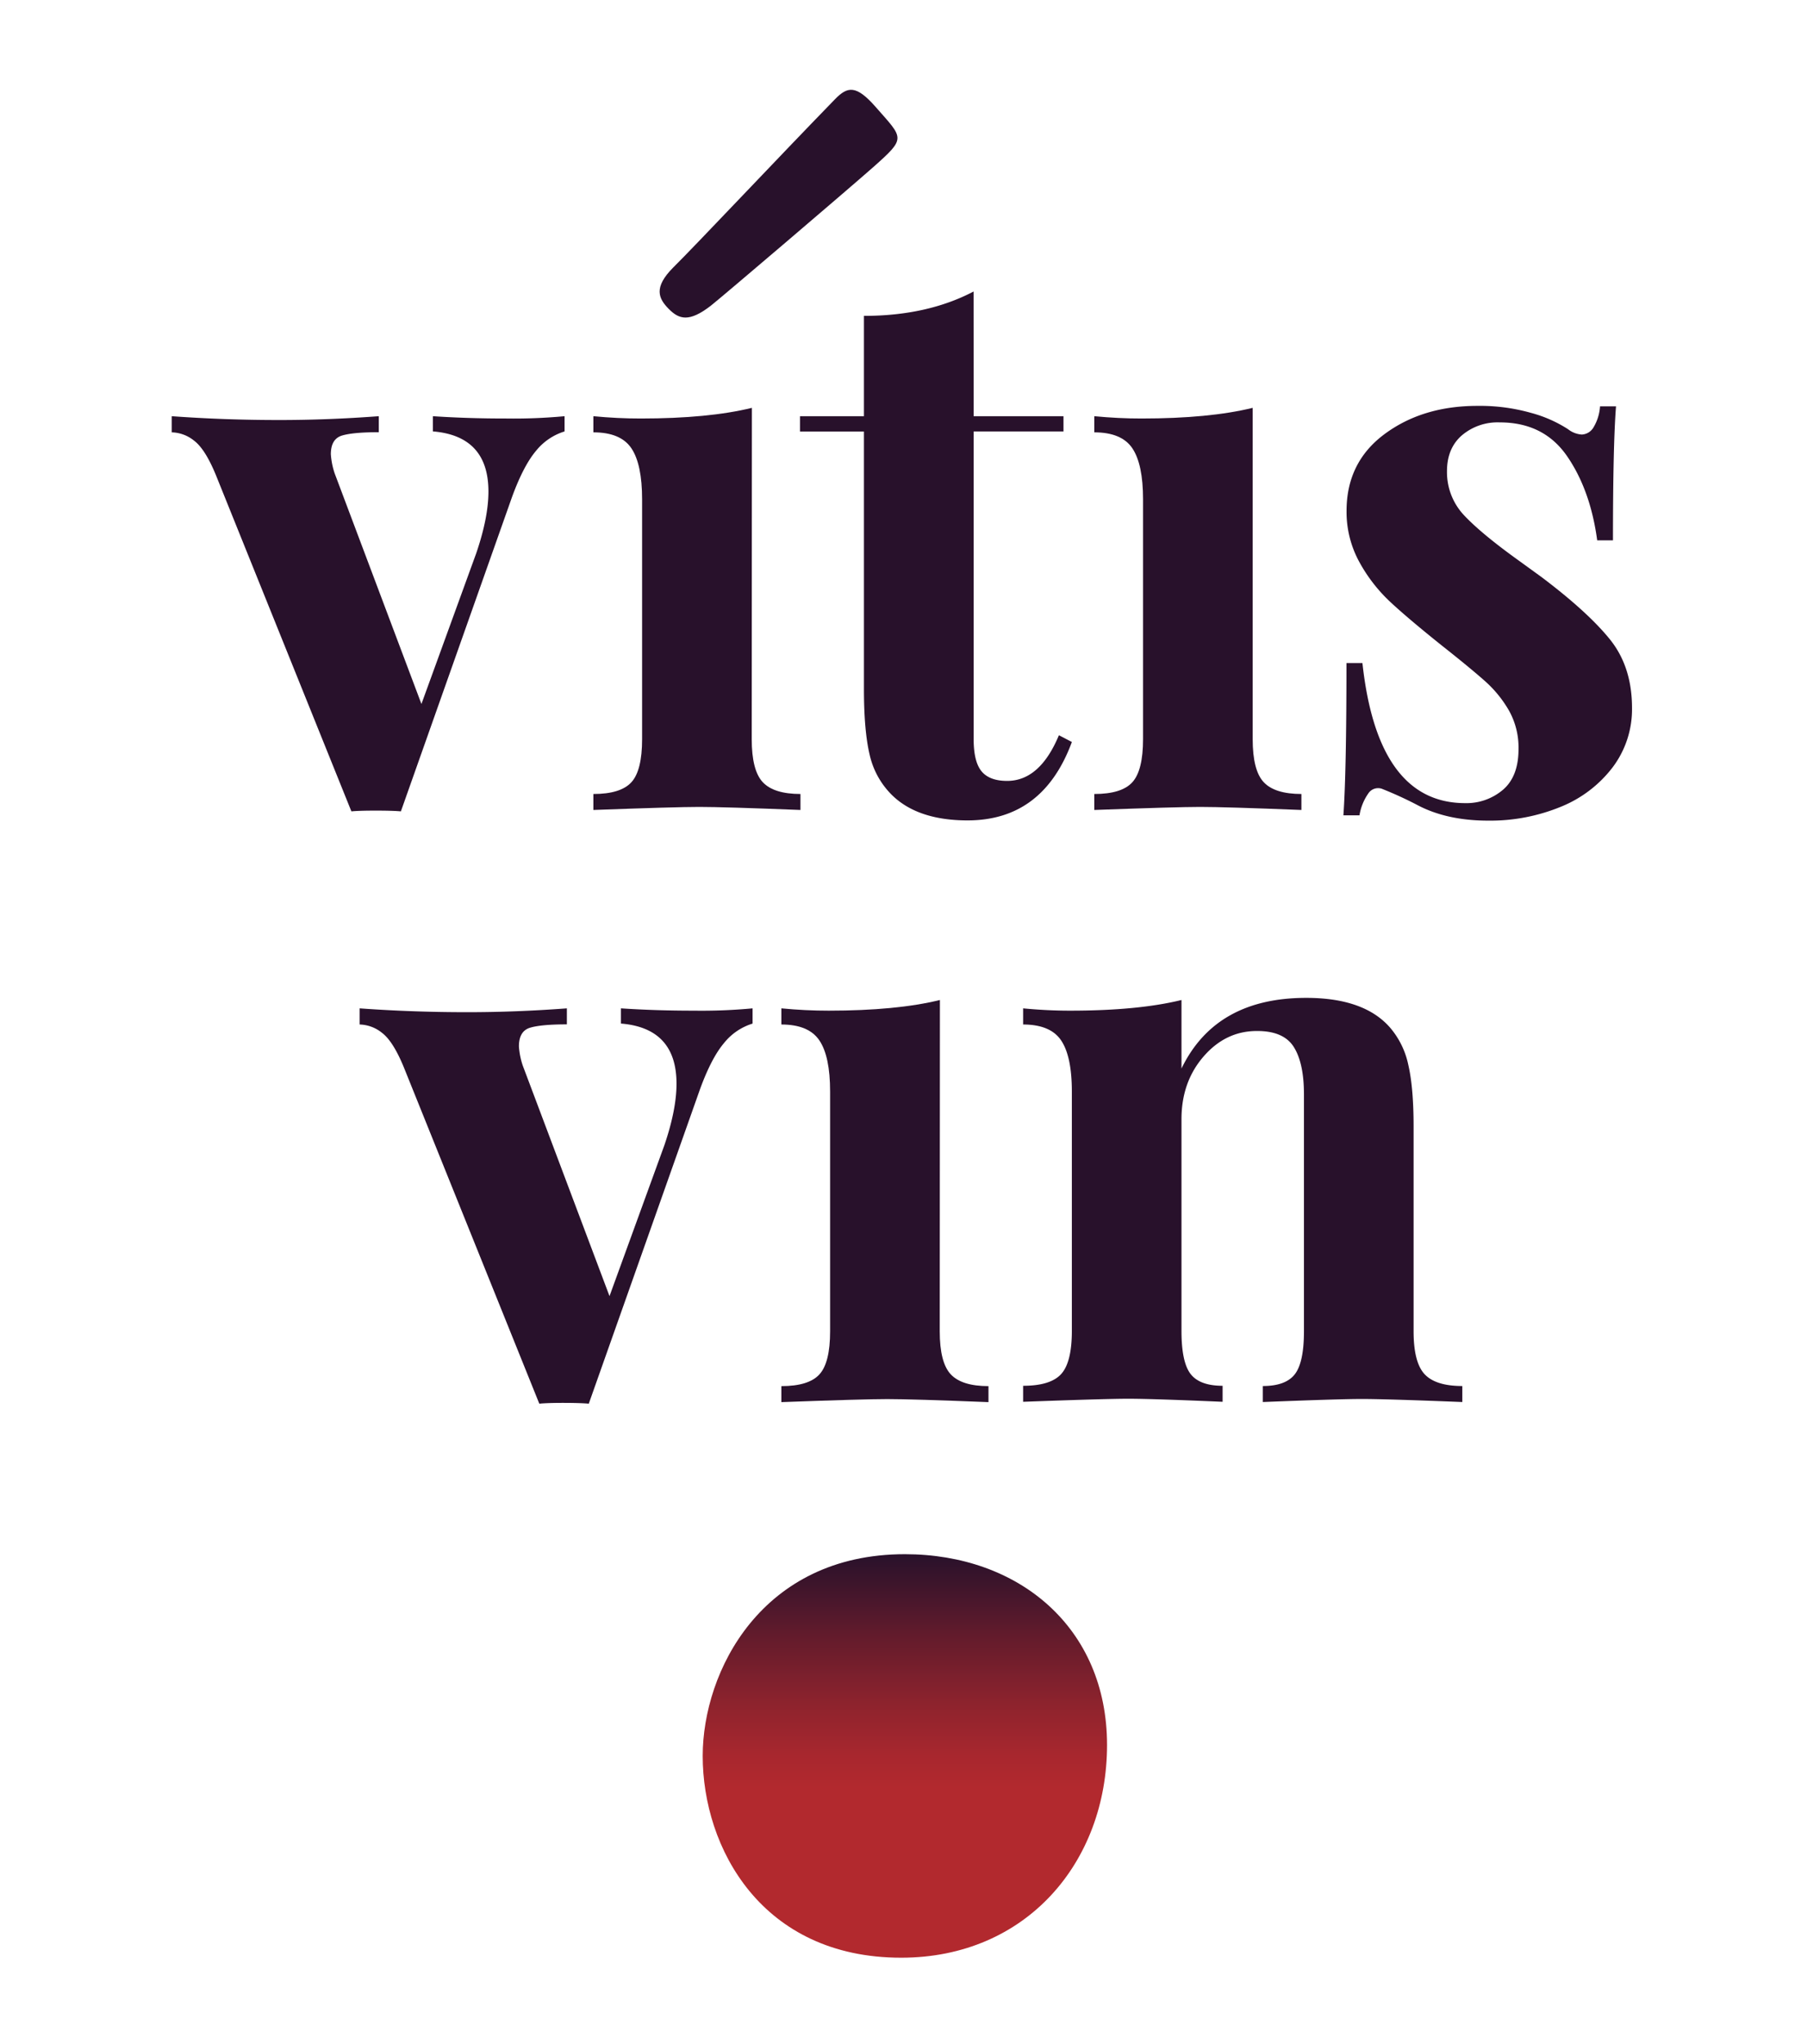
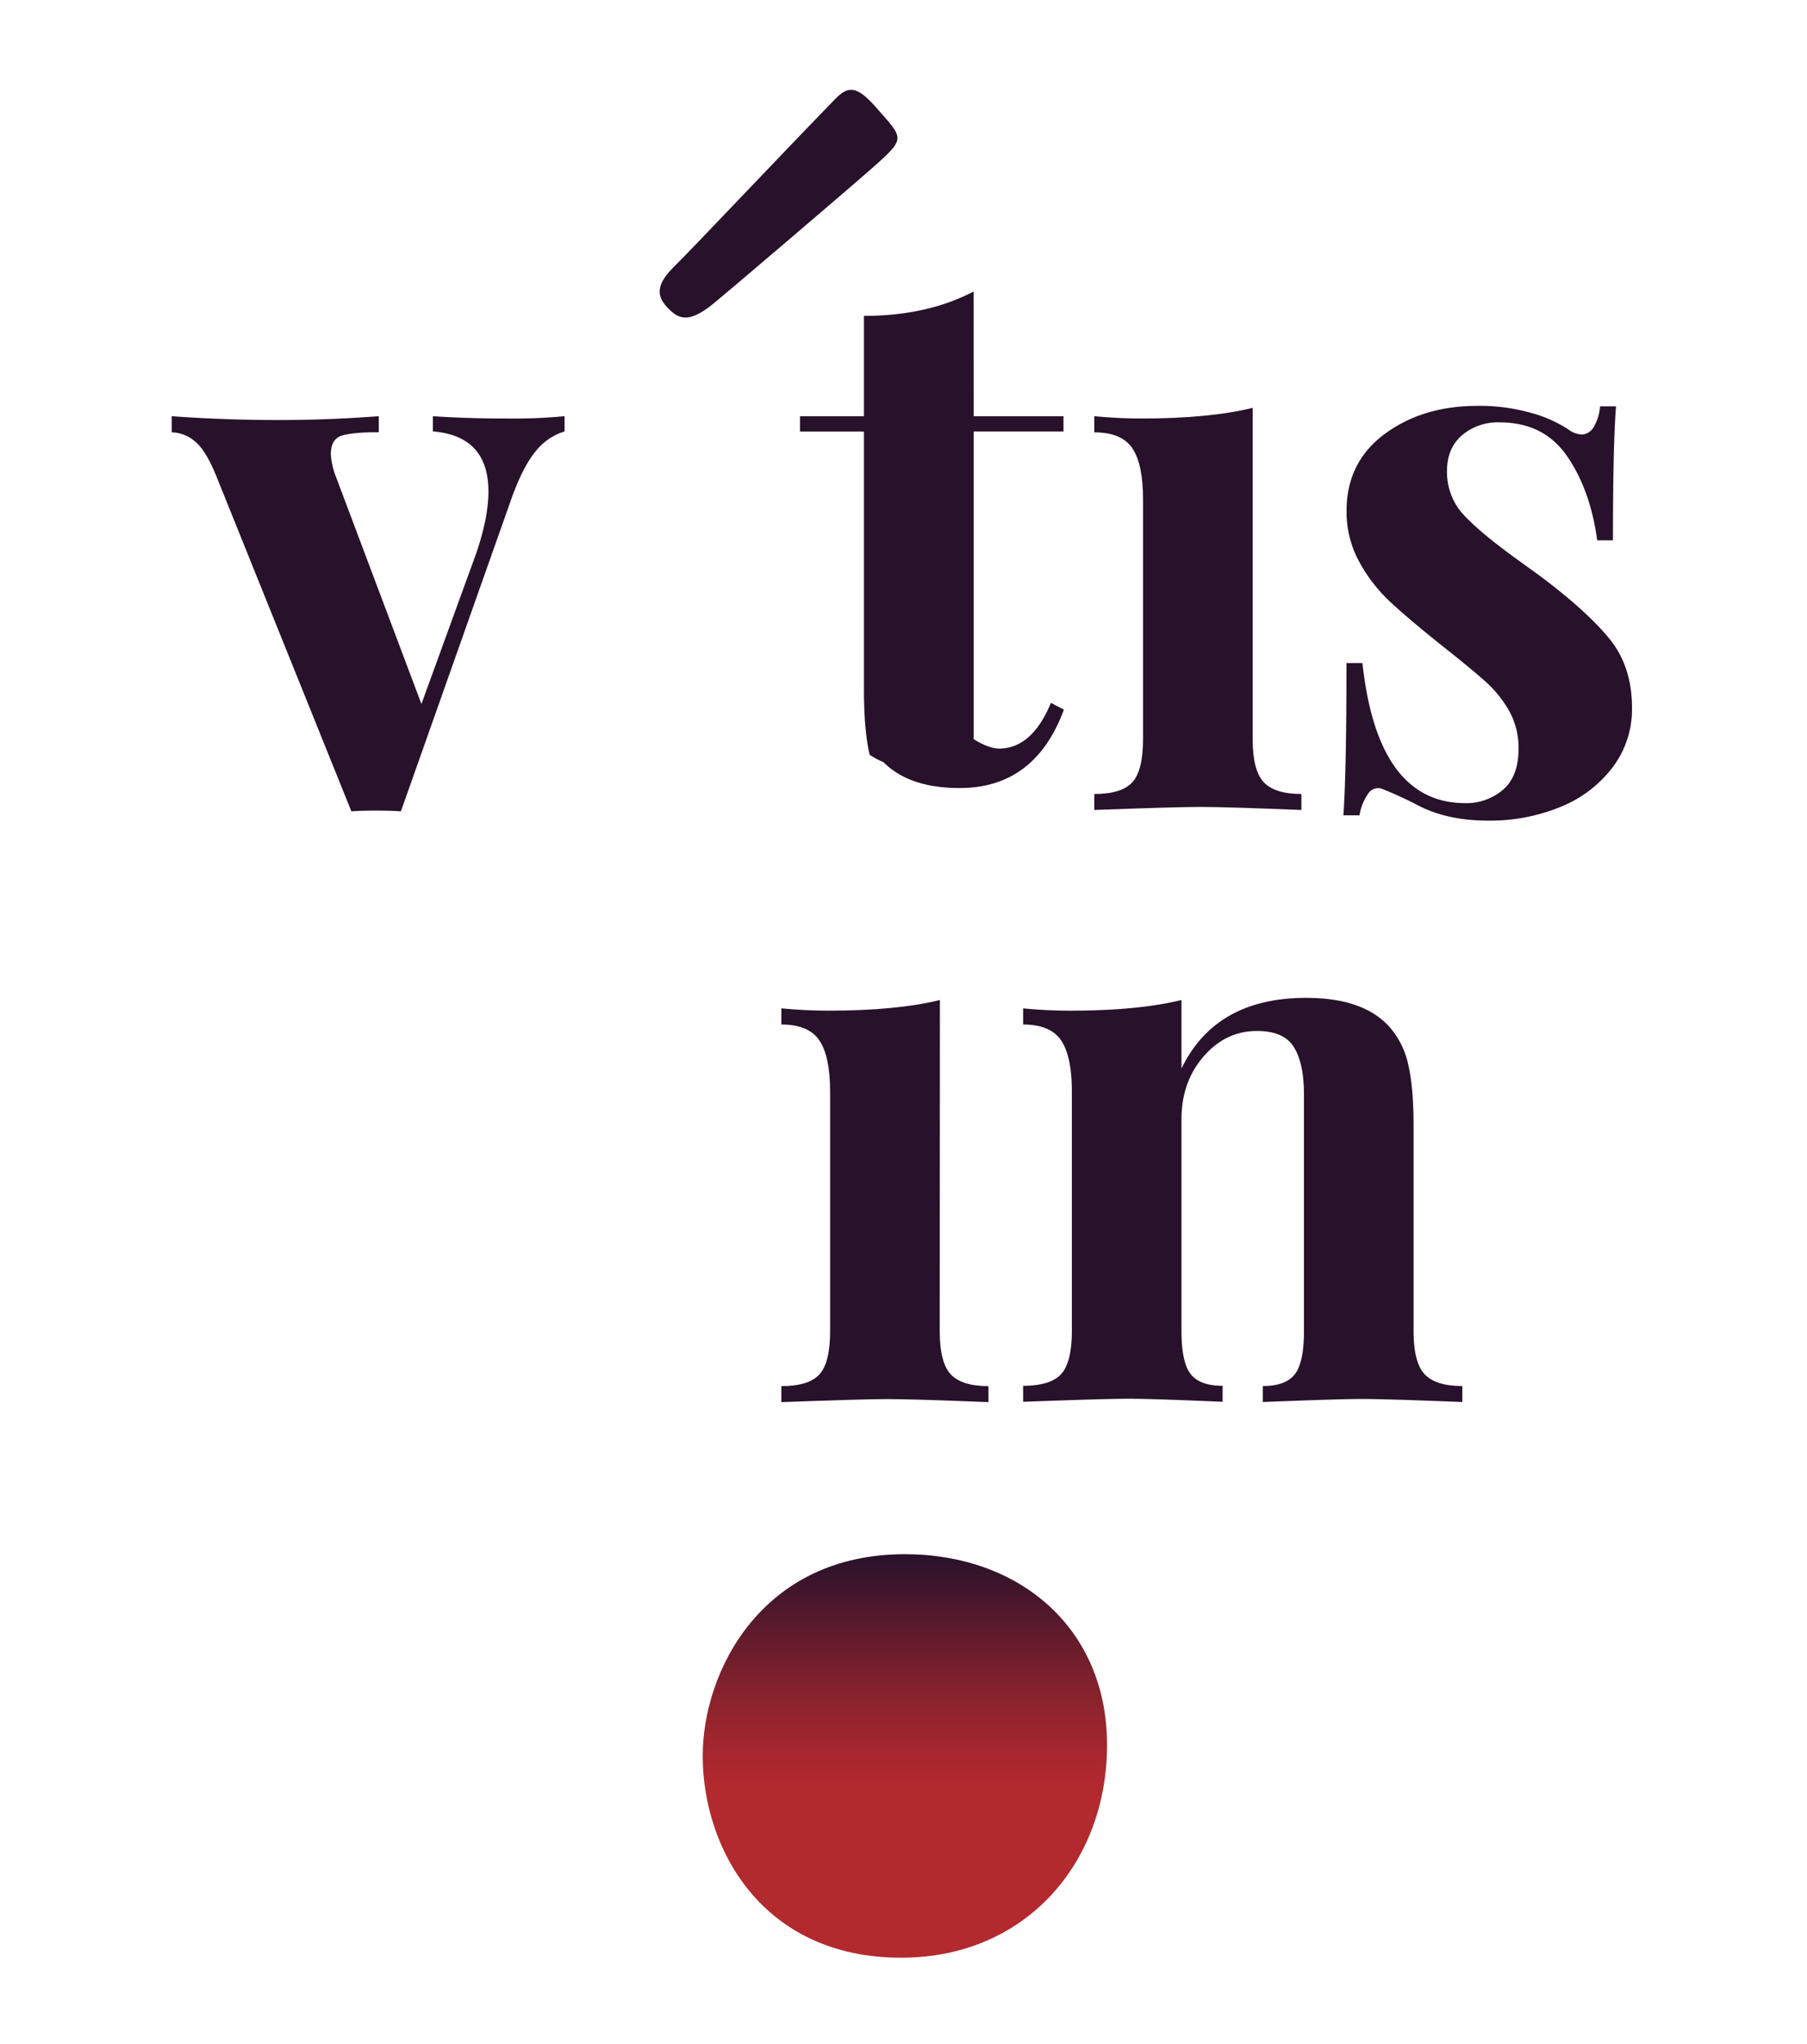
<svg xmlns="http://www.w3.org/2000/svg" id="Laag_1" data-name="Laag 1" viewBox="0 0 534 604">
  <defs>
    <style>.cls-1{fill:url(#Naamloos_verloop_5);}.cls-2{fill:#28112b;}</style>
    <linearGradient id="Naamloos_verloop_5" x1="267.4" y1="459.31" x2="267.4" y2="578.56" gradientUnits="userSpaceOnUse">
      <stop offset="0" stop-color="#28112b" />
      <stop offset="0.2" stop-color="#621b2c" />
      <stop offset="0.37" stop-color="#8d232d" />
      <stop offset="0.5" stop-color="#a8272e" />
      <stop offset="0.58" stop-color="#b2292e" />
    </linearGradient>
  </defs>
  <path class="cls-1" d="M266.32,578.56c36.93,0,60.83-28.19,60.83-62.88s-26.07-56.37-59.75-56.37c-42.36,0-59.74,34.69-59.74,59.63,0,27.1,17.38,59.62,58.66,59.62Z" />
  <path class="cls-2" d="M166.84,123v4.5a17.39,17.39,0,0,0-8.44,5.74q-3.71,4.4-7.08,13.62l-32.85,92.92c-1.66-.15-4.13-.22-7.43-.22s-5.55.07-7.2.22L63.79,140.37q-3.15-7.65-6.41-10.12a10.93,10.93,0,0,0-6.64-2.48V123q15.75,1.14,31.95,1.13,14.18,0,29.25-1.13v4.73q-7.65,0-10.91,1c-2.18.68-3.26,2.52-3.26,5.51a22.42,22.42,0,0,0,1.12,5.63l25.65,68.18,16.2-44.56q3.6-10.56,3.6-18.22,0-16.42-16.42-17.78V123q10.33.69,21.6.68A160.88,160.88,0,0,0,166.84,123Z" />
-   <path class="cls-2" d="M222.15,218.45q0,9.23,3.26,12.71t11.14,3.49v4.72q-22.52-.9-29.93-.9-7,0-31.27.9v-4.72c5.4,0,9.14-1.17,11.25-3.49s3.15-6.56,3.15-12.71V147.57q0-10.35-3.15-15.07c-2.11-3.15-5.85-4.73-11.25-4.73V123q7.2.69,14,.68,20,0,32.85-3.15Z" />
-   <path class="cls-2" d="M287.73,123h26.55v4.5H287.73v90.91c0,4.5.79,7.68,2.36,9.56s4.09,2.81,7.54,2.81q9.67,0,15.3-13.5l3.83,2q-8.56,23.18-30.83,23.17-14.85,0-22.5-7.65A24.22,24.22,0,0,1,257,223.06q-1.69-7.09-1.69-19.46V127.54h-18.9V123h18.9V93.35q18.67,0,32.4-7.2Z" />
+   <path class="cls-2" d="M287.73,123h26.55v4.5H287.73v90.91s4.09,2.81,7.54,2.81q9.67,0,15.3-13.5l3.83,2q-8.56,23.18-30.83,23.17-14.85,0-22.5-7.65A24.22,24.22,0,0,1,257,223.06q-1.69-7.09-1.69-19.46V127.54h-18.9V123h18.9V93.35q18.67,0,32.4-7.2Z" />
  <path class="cls-2" d="M370.19,218.45q0,9.23,3.26,12.71t11.14,3.49v4.72q-22.5-.9-29.92-.9-7,0-31.28.9v-4.72q8.1,0,11.25-3.49t3.15-12.71V147.57q0-10.35-3.15-15.07t-11.25-4.73V123q7.2.69,13.95.68,20,0,32.85-3.15Z" />
  <path class="cls-2" d="M452.38,122a38.52,38.52,0,0,1,11,4.84,7.32,7.32,0,0,0,4.06,1.58,4.22,4.22,0,0,0,3.48-2.14,13.78,13.78,0,0,0,1.92-6.19h4.72q-.9,11.47-.9,39.6H472q-2-14.85-8.89-24.86t-19.92-10A16.3,16.3,0,0,0,432,128.67q-4.39,3.83-4.39,10.58a18.56,18.56,0,0,0,5.17,13.16Q438,157.92,449,165.79l6.52,4.73q13.73,10.35,20.25,18.45t6.52,20.25a28.5,28.5,0,0,1-5.73,17.55,36.36,36.36,0,0,1-15.42,11.7,54.8,54.8,0,0,1-21.37,4.05q-12.37,0-21.15-4.73a111.11,111.11,0,0,0-10.35-4.72,3.47,3.47,0,0,0-3.94,1.46,15.59,15.59,0,0,0-2.58,6.42H397q.9-12.82.9-45h4.72q4.5,41.4,30.38,41.4a16.62,16.62,0,0,0,11.14-3.94q4.6-3.93,4.61-12A22.42,22.42,0,0,0,446,210.12a34.81,34.81,0,0,0-7.09-8.77q-4.28-3.82-12.83-10.58-10.12-8.1-15.41-13.05a47,47,0,0,1-9-11.7A30.79,30.79,0,0,1,397.93,151q0-14.4,11.25-22.73t27.45-8.32A55.34,55.34,0,0,1,452.38,122Z" />
-   <path class="cls-2" d="M222.4,298v4.5a17.32,17.32,0,0,0-8.43,5.74q-3.72,4.39-7.09,13.61L174,414.82q-2.47-.22-7.43-.23-4.72,0-7.2.23l-40.05-99.45q-3.15-7.65-6.41-10.12a10.93,10.93,0,0,0-6.64-2.48V298q15.75,1.14,32,1.13,14.17,0,29.25-1.13v4.73q-7.65,0-10.91,1c-2.18.68-3.26,2.52-3.26,5.51a22.42,22.42,0,0,0,1.12,5.63l25.65,68.17,16.2-44.55q3.6-10.56,3.6-18.22,0-16.43-16.42-17.78V298q10.35.69,21.6.68A160.88,160.88,0,0,0,222.4,298Z" />
  <path class="cls-2" d="M277.71,393.45q0,9.23,3.26,12.71t11.14,3.48v4.73q-22.5-.9-29.93-.9-7,0-31.27.9v-4.73c5.4,0,9.14-1.16,11.25-3.48s3.15-6.56,3.15-12.71V322.57q0-10.35-3.15-15.07c-2.11-3.15-5.85-4.73-11.25-4.73V298q7.2.69,14,.68,20,0,32.85-3.15Z" />
  <path class="cls-2" d="M410.77,303.67a24.58,24.58,0,0,1,5.4,11q1.57,6.75,1.57,18.22v60.53q0,9.23,3.27,12.71t11.13,3.48v4.73q-22.5-.9-29.7-.9-6.75,0-29.25.9v-4.73q6.75,0,9.45-3.48t2.7-12.71v-70q0-9.23-3-14t-10.92-4.73q-9.22,0-15.75,7.54t-6.52,18.56v62.56q0,9.23,2.7,12.71t9.45,3.48v4.73q-20.7-.9-27.9-.9-6.75,0-31.05.9v-4.73q8.1,0,11.25-3.48t3.15-12.71V322.57q0-10.35-3.15-15.07t-11.25-4.73V298q7.2.69,13.95.68,20,0,32.85-3.15v20.25Q359.25,294.9,386,294.9,403.12,294.9,410.77,303.67Z" />
  <path class="cls-2" d="M210.09,90.32c-6.44,5-9.4,4.07-12.44,1S193,85,199,79c6.69-6.61,31-32.46,47.8-49.72,3.69-3.78,6.23-4.23,12,2.36,8.24,9.4,9.1,9-.71,17.73C250.28,56.26,213.23,87.86,210.09,90.32Z" />
</svg>